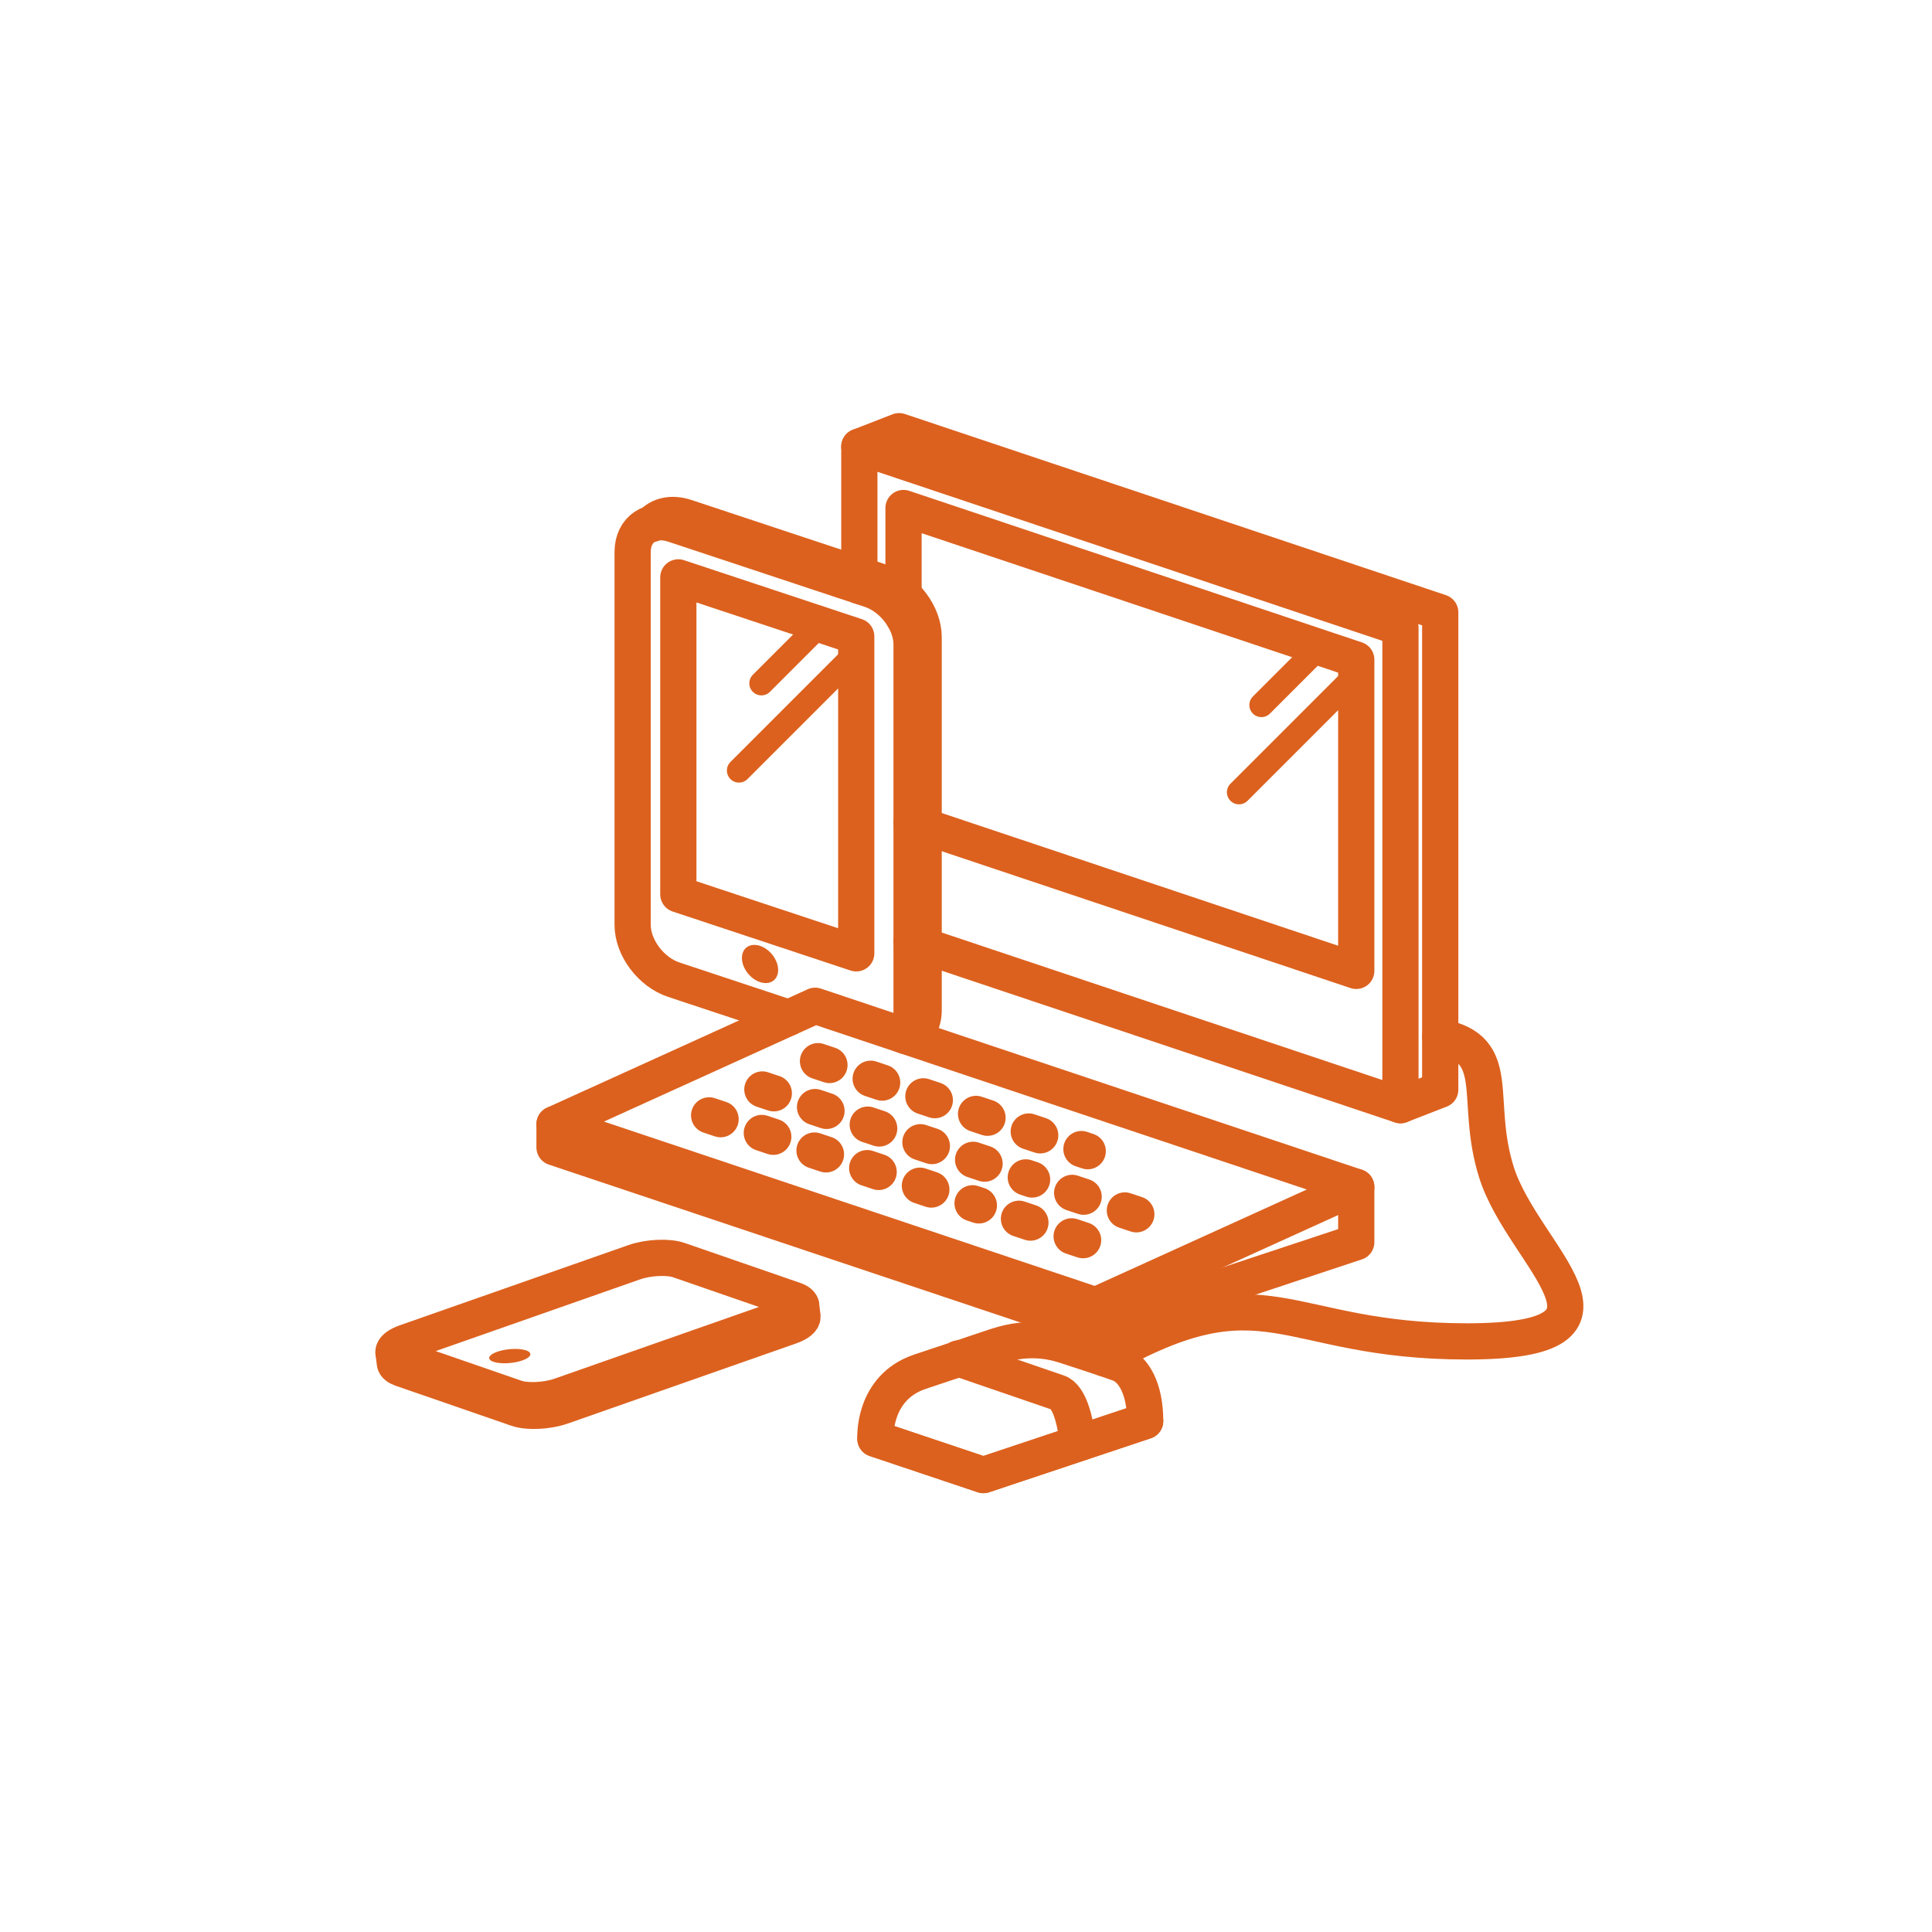
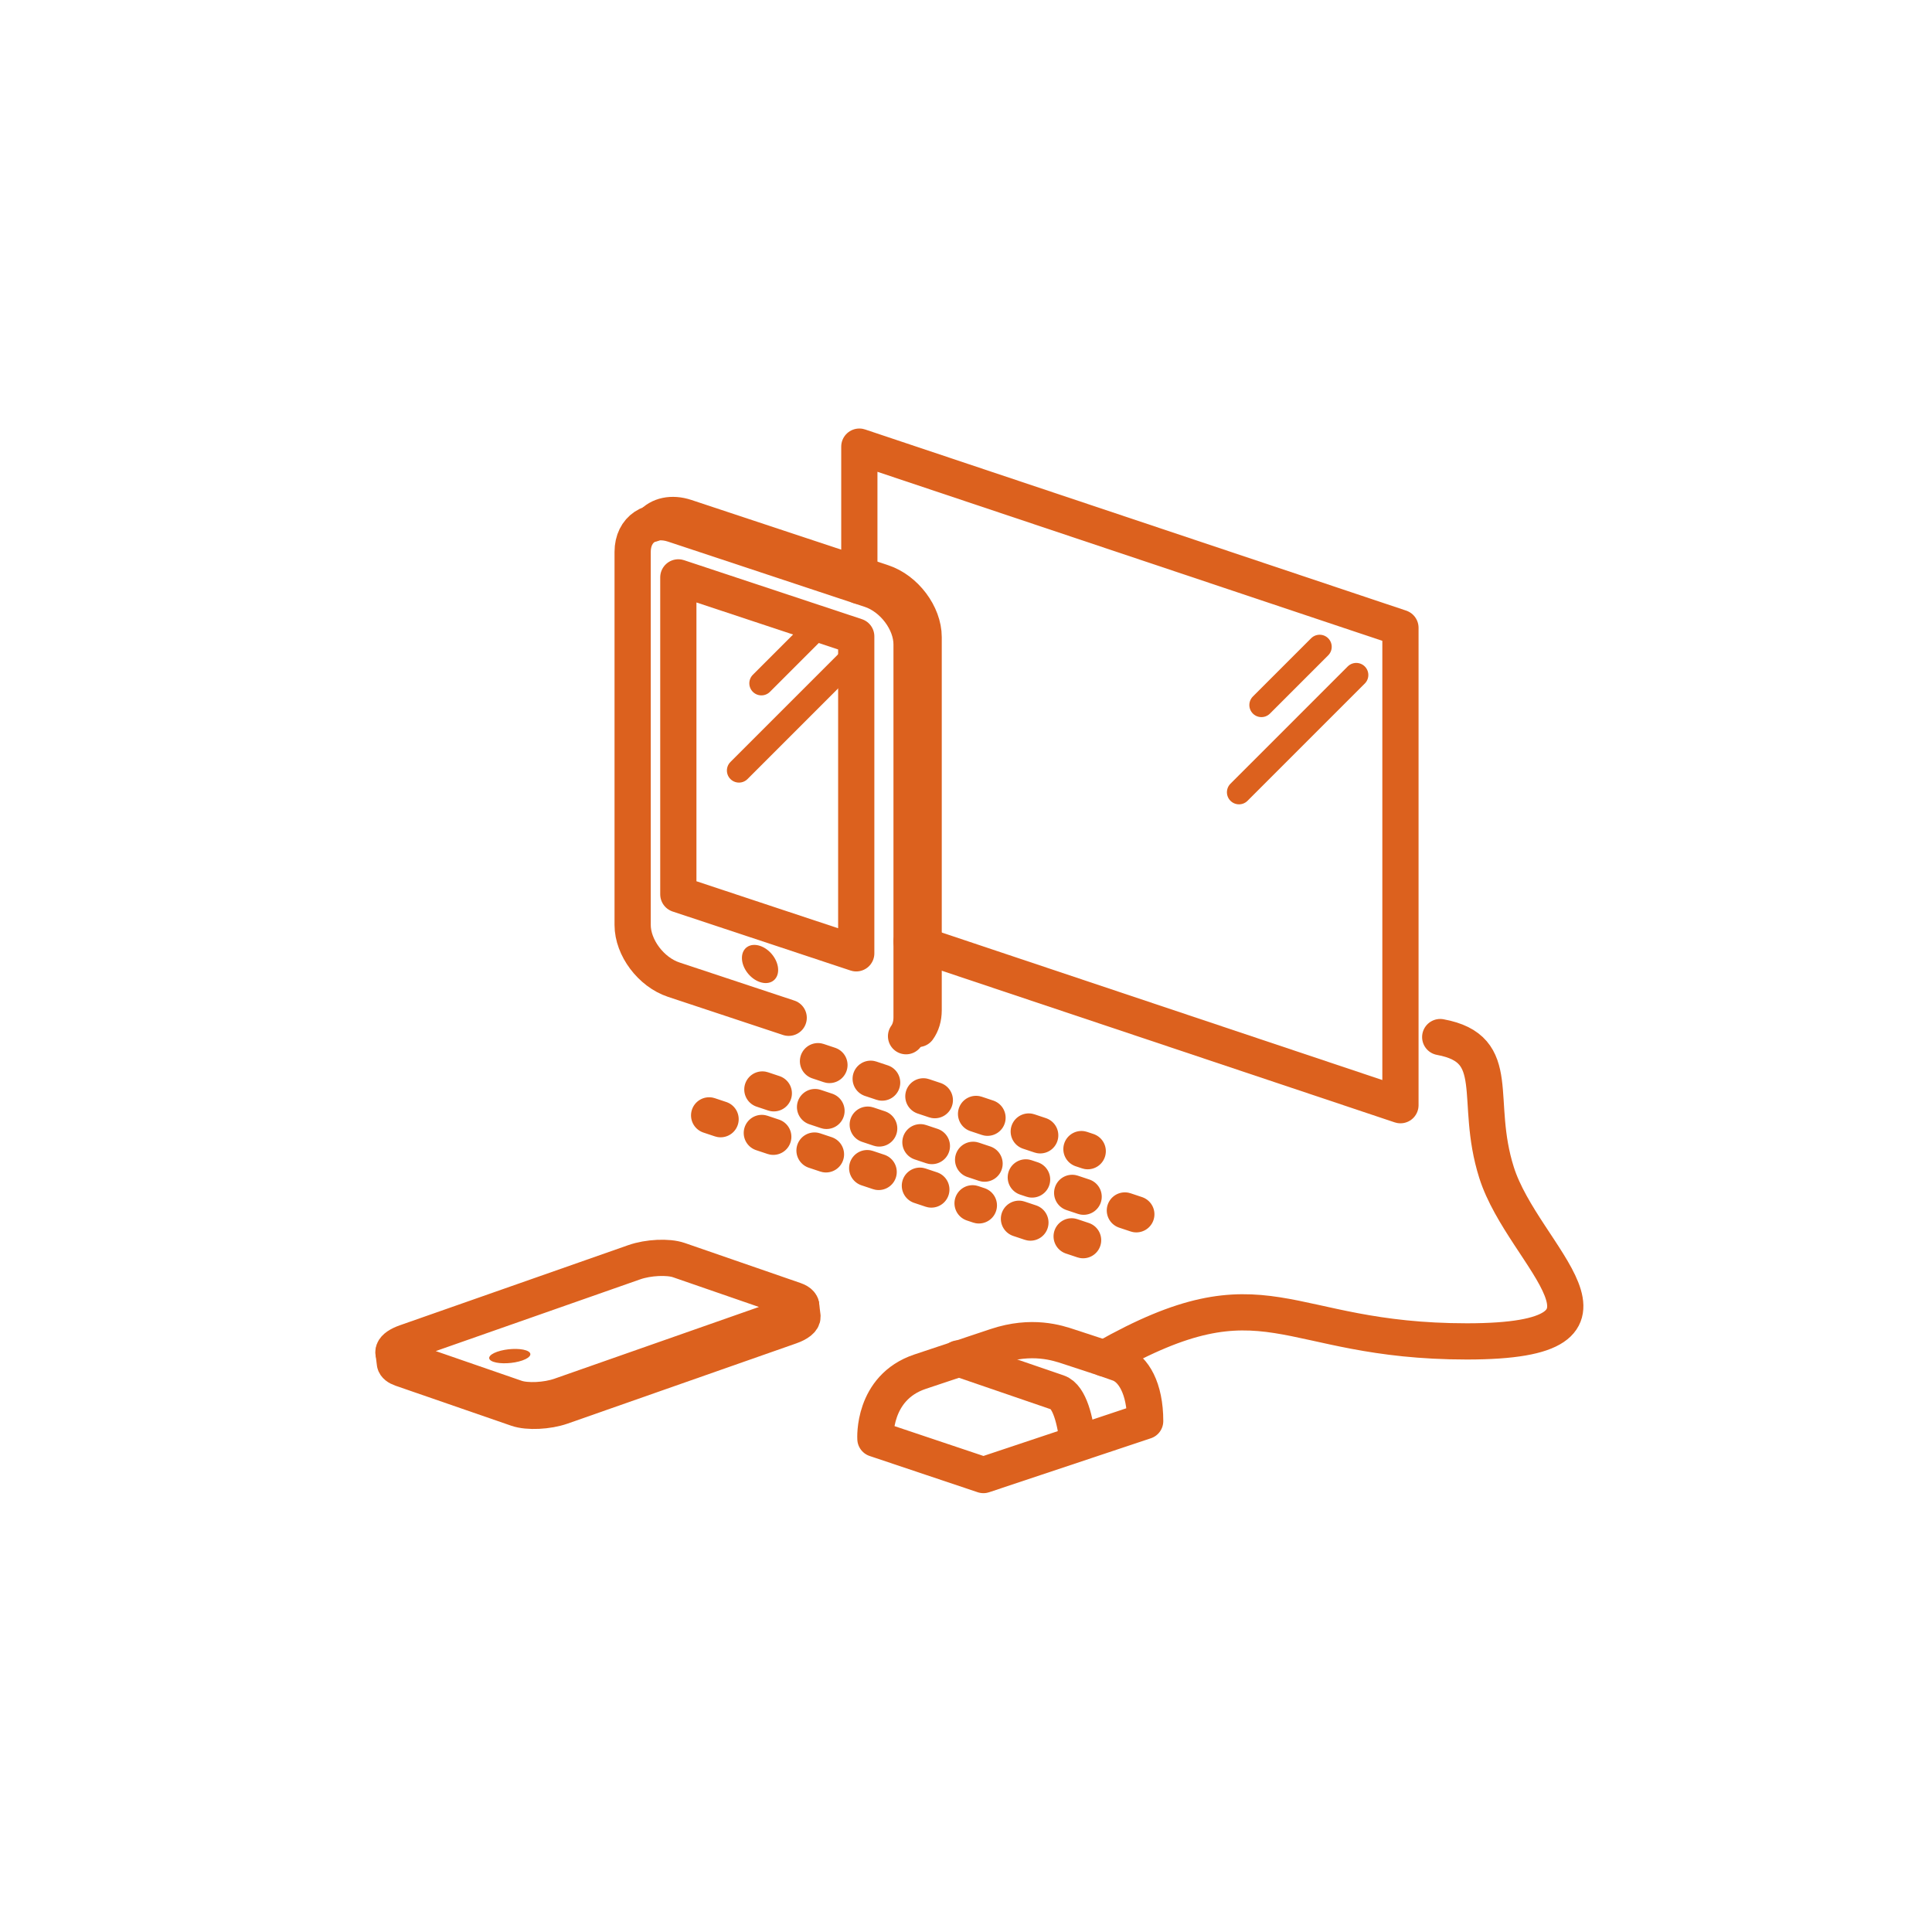
<svg xmlns="http://www.w3.org/2000/svg" width="800" height="800" viewBox="115.586 -142.526 800 800">
  <path fill="none" stroke="#dc611e" stroke-width="15" stroke-linecap="round" stroke-linejoin="round" d="M471.418 100.117V42.415l224.062 75.017V315.11l-202.429-67.774" />
-   <path fill="none" stroke="#dc611e" stroke-width="15" stroke-linecap="round" stroke-linejoin="round" d="M493.051 197.851L677.184 259.5V130.602L489.715 67.836v45.238" />
-   <path fill="none" stroke="#dc611e" stroke-width="15" stroke-linecap="round" stroke-linejoin="round" d="M471.418 42.415l16.467-6.404 224.063 75.017v197.679l-16.468 6.403M569.269 397.976l-224.062-75.018 107.914-49.016 224.063 75.017z" />
-   <path fill="none" stroke="#dc611e" stroke-width="15" stroke-linecap="round" stroke-linejoin="round" d="M677.184 348.959v22.872l-107.915 35.776-224.062-75.018v-9.631" />
  <path fill="none" stroke="#dc611e" stroke-width="15" stroke-linecap="round" stroke-linejoin="round" stroke-dasharray="5,18" d="M537.516 362.139l43.429 14.494M409.224 319.326l111.691 37.273M559.554 351.419l43.428 14.493M431.262 308.605l111.69 37.273M454.301 296.883l111.69 37.273" />
-   <path fill="none" stroke="#dc611e" stroke-width="15" stroke-linecap="round" stroke-linejoin="round" d="M589.776 445.912l-66.97 22.352-44.731-15.005" />
  <path fill="none" stroke="#dc611e" stroke-width="15" stroke-linecap="round" stroke-linejoin="round" d="M478.075 453.259s-1.337-21.185 18.507-27.809c19.846-6.622 16.708-5.574 31.516-10.518 14.809-4.942 25.371-1.398 30.24.233s14.855 4.792 20.697 6.941c5.839 2.15 10.74 10.226 10.74 23.804l-66.97 22.353-44.73-15.004z" />
  <path fill="none" stroke="#dc611e" stroke-width="15" stroke-linecap="round" stroke-linejoin="round" d="M512.415 419.968s36.264 12.431 41.166 14.118c4.902 1.684 7.353 11.795 8.272 20.831M711.948 286.903c26.679 4.906 13.74 25.88 23.329 56.11 11.211 35.342 64.549 69.908-12.299 69.908-76.847 0-82.531-31.297-150.073 7.047M442.165 278.916l-47.606-15.787c-9.393-3.115-17.008-13.255-17.008-22.648V85.996c0-9.393 7.615-14.482 17.008-11.367l81.484 27.021c9.393 3.115 17.008 13.256 17.008 22.648v154.484c0 3.105-.833 5.74-2.287 7.764" />
  <path fill="none" stroke="#dc611e" stroke-width="15" stroke-linecap="round" stroke-linejoin="round" d="M385.456 74.451c3.056-3.511 8.232-4.769 14.103-2.822l81.484 27.021c9.393 3.115 17.008 13.256 17.008 22.648v154.484c0 3.105-.833 5.74-2.287 7.764" />
  <path fill="none" stroke="#dc611e" stroke-width="15" stroke-linecap="round" stroke-linejoin="round" d="M396.468 96.554l73.667 24.431v131.241l-73.667-24.432z" />
  <path fill="#dc611e" d="M437.801 259.126c0 4.143-3.358 6.387-7.5 5.014s-7.5-5.844-7.5-9.987 3.358-6.387 7.5-5.014c4.142 1.375 7.5 5.844 7.5 9.987z" />
  <path fill="none" stroke="#dc611e" stroke-width="10" stroke-linecap="round" stroke-linejoin="round" d="M454.975 116.304l-24.113 24.113M470.135 127.974l-48.556 48.556M662.024 125.304l-24.111 24.113M677.184 136.974l-48.555 48.556" />
  <path fill="none" stroke="#dc611e" stroke-width="15" stroke-linecap="round" stroke-linejoin="round" d="M347.625 435.452c-5.753 2.02-14.013 2.411-18.448.877l-47.929-16.573c-4.435-1.533-3.369-4.413 2.383-6.431l94.606-33.191c5.753-2.019 14.012-2.411 18.448-.876l47.928 16.572c4.436 1.533 3.37 4.413-2.383 6.432l-94.605 33.19z" />
  <path fill="#dc611e" d="M331.878 420.808c-3.727 1.308-9.08 1.563-11.955.567-2.874-.994-2.183-2.859 1.545-4.167s9.081-1.563 11.956-.568 2.182 2.859-1.546 4.168z" />
  <path fill="none" stroke="#dc611e" stroke-width="15" stroke-linecap="round" stroke-linejoin="round" d="M278.55 417.562l.56 4.469c.176.823 1.052 1.574 2.69 2.142l47.93 16.574c4.436 1.533 12.695 1.142 18.448-.877l94.605-33.191c3.417-1.198 5.164-2.698 5.101-4.042l-.572-4.572" />
</svg>